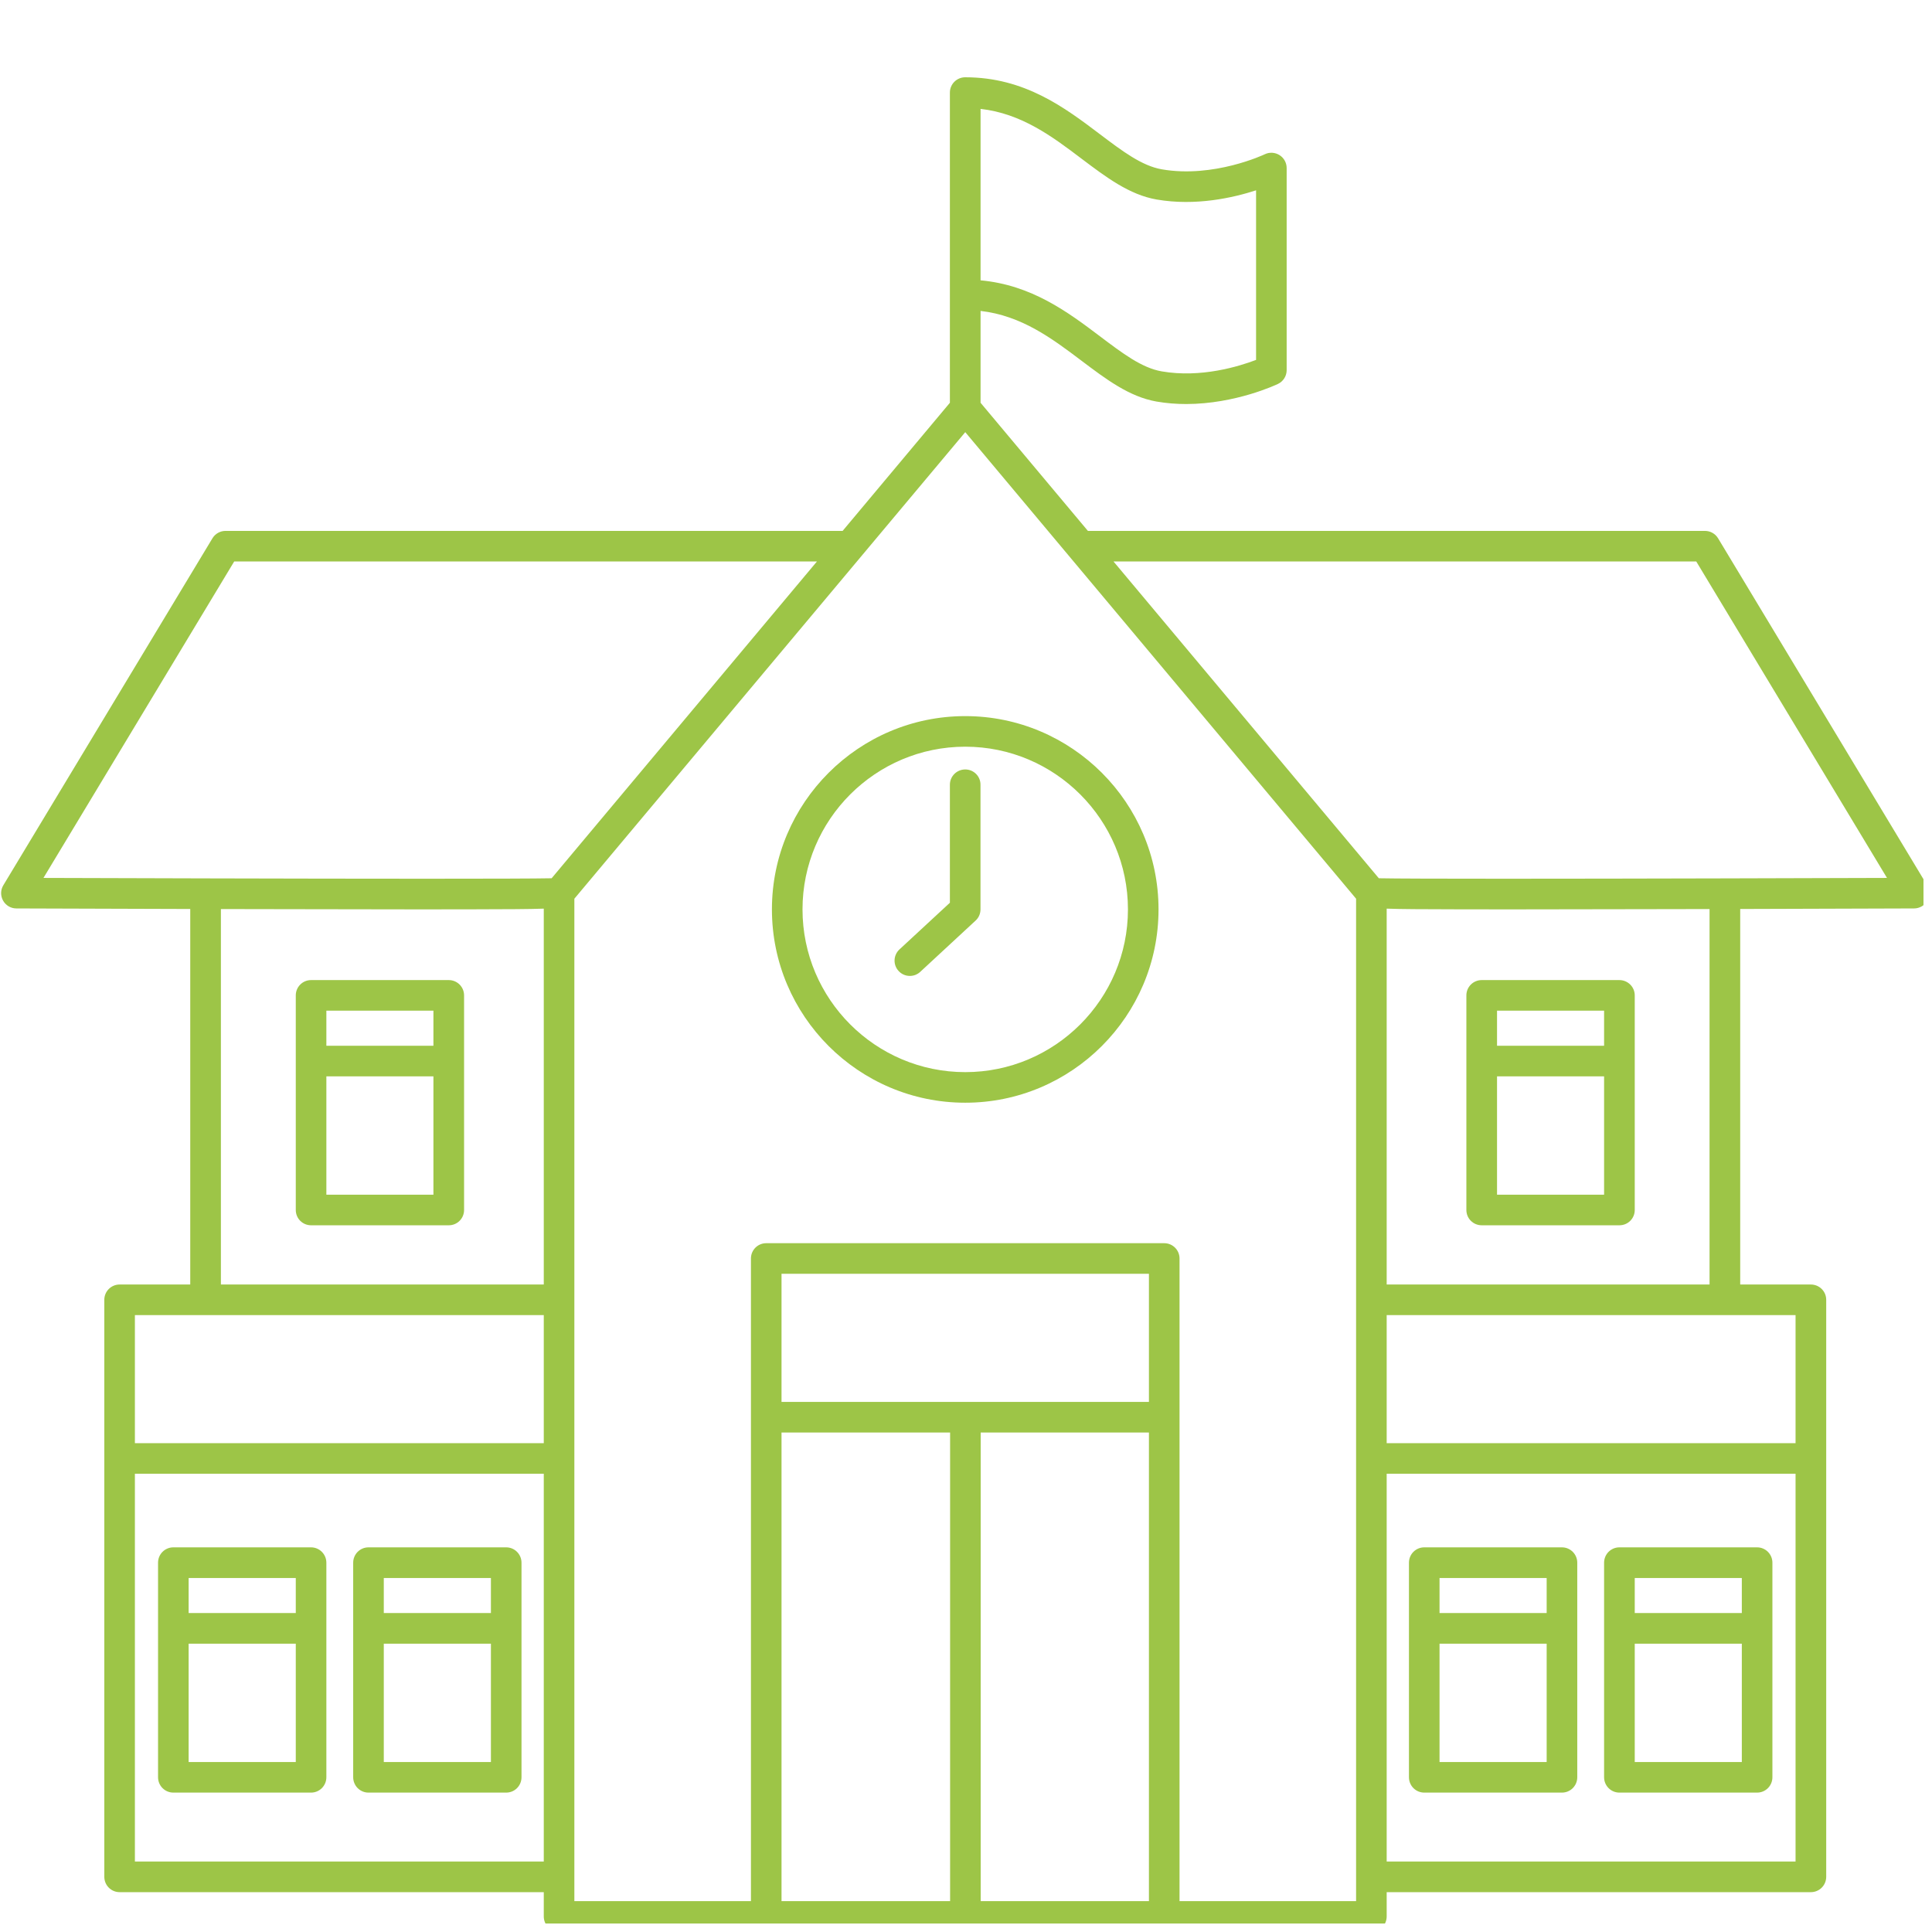
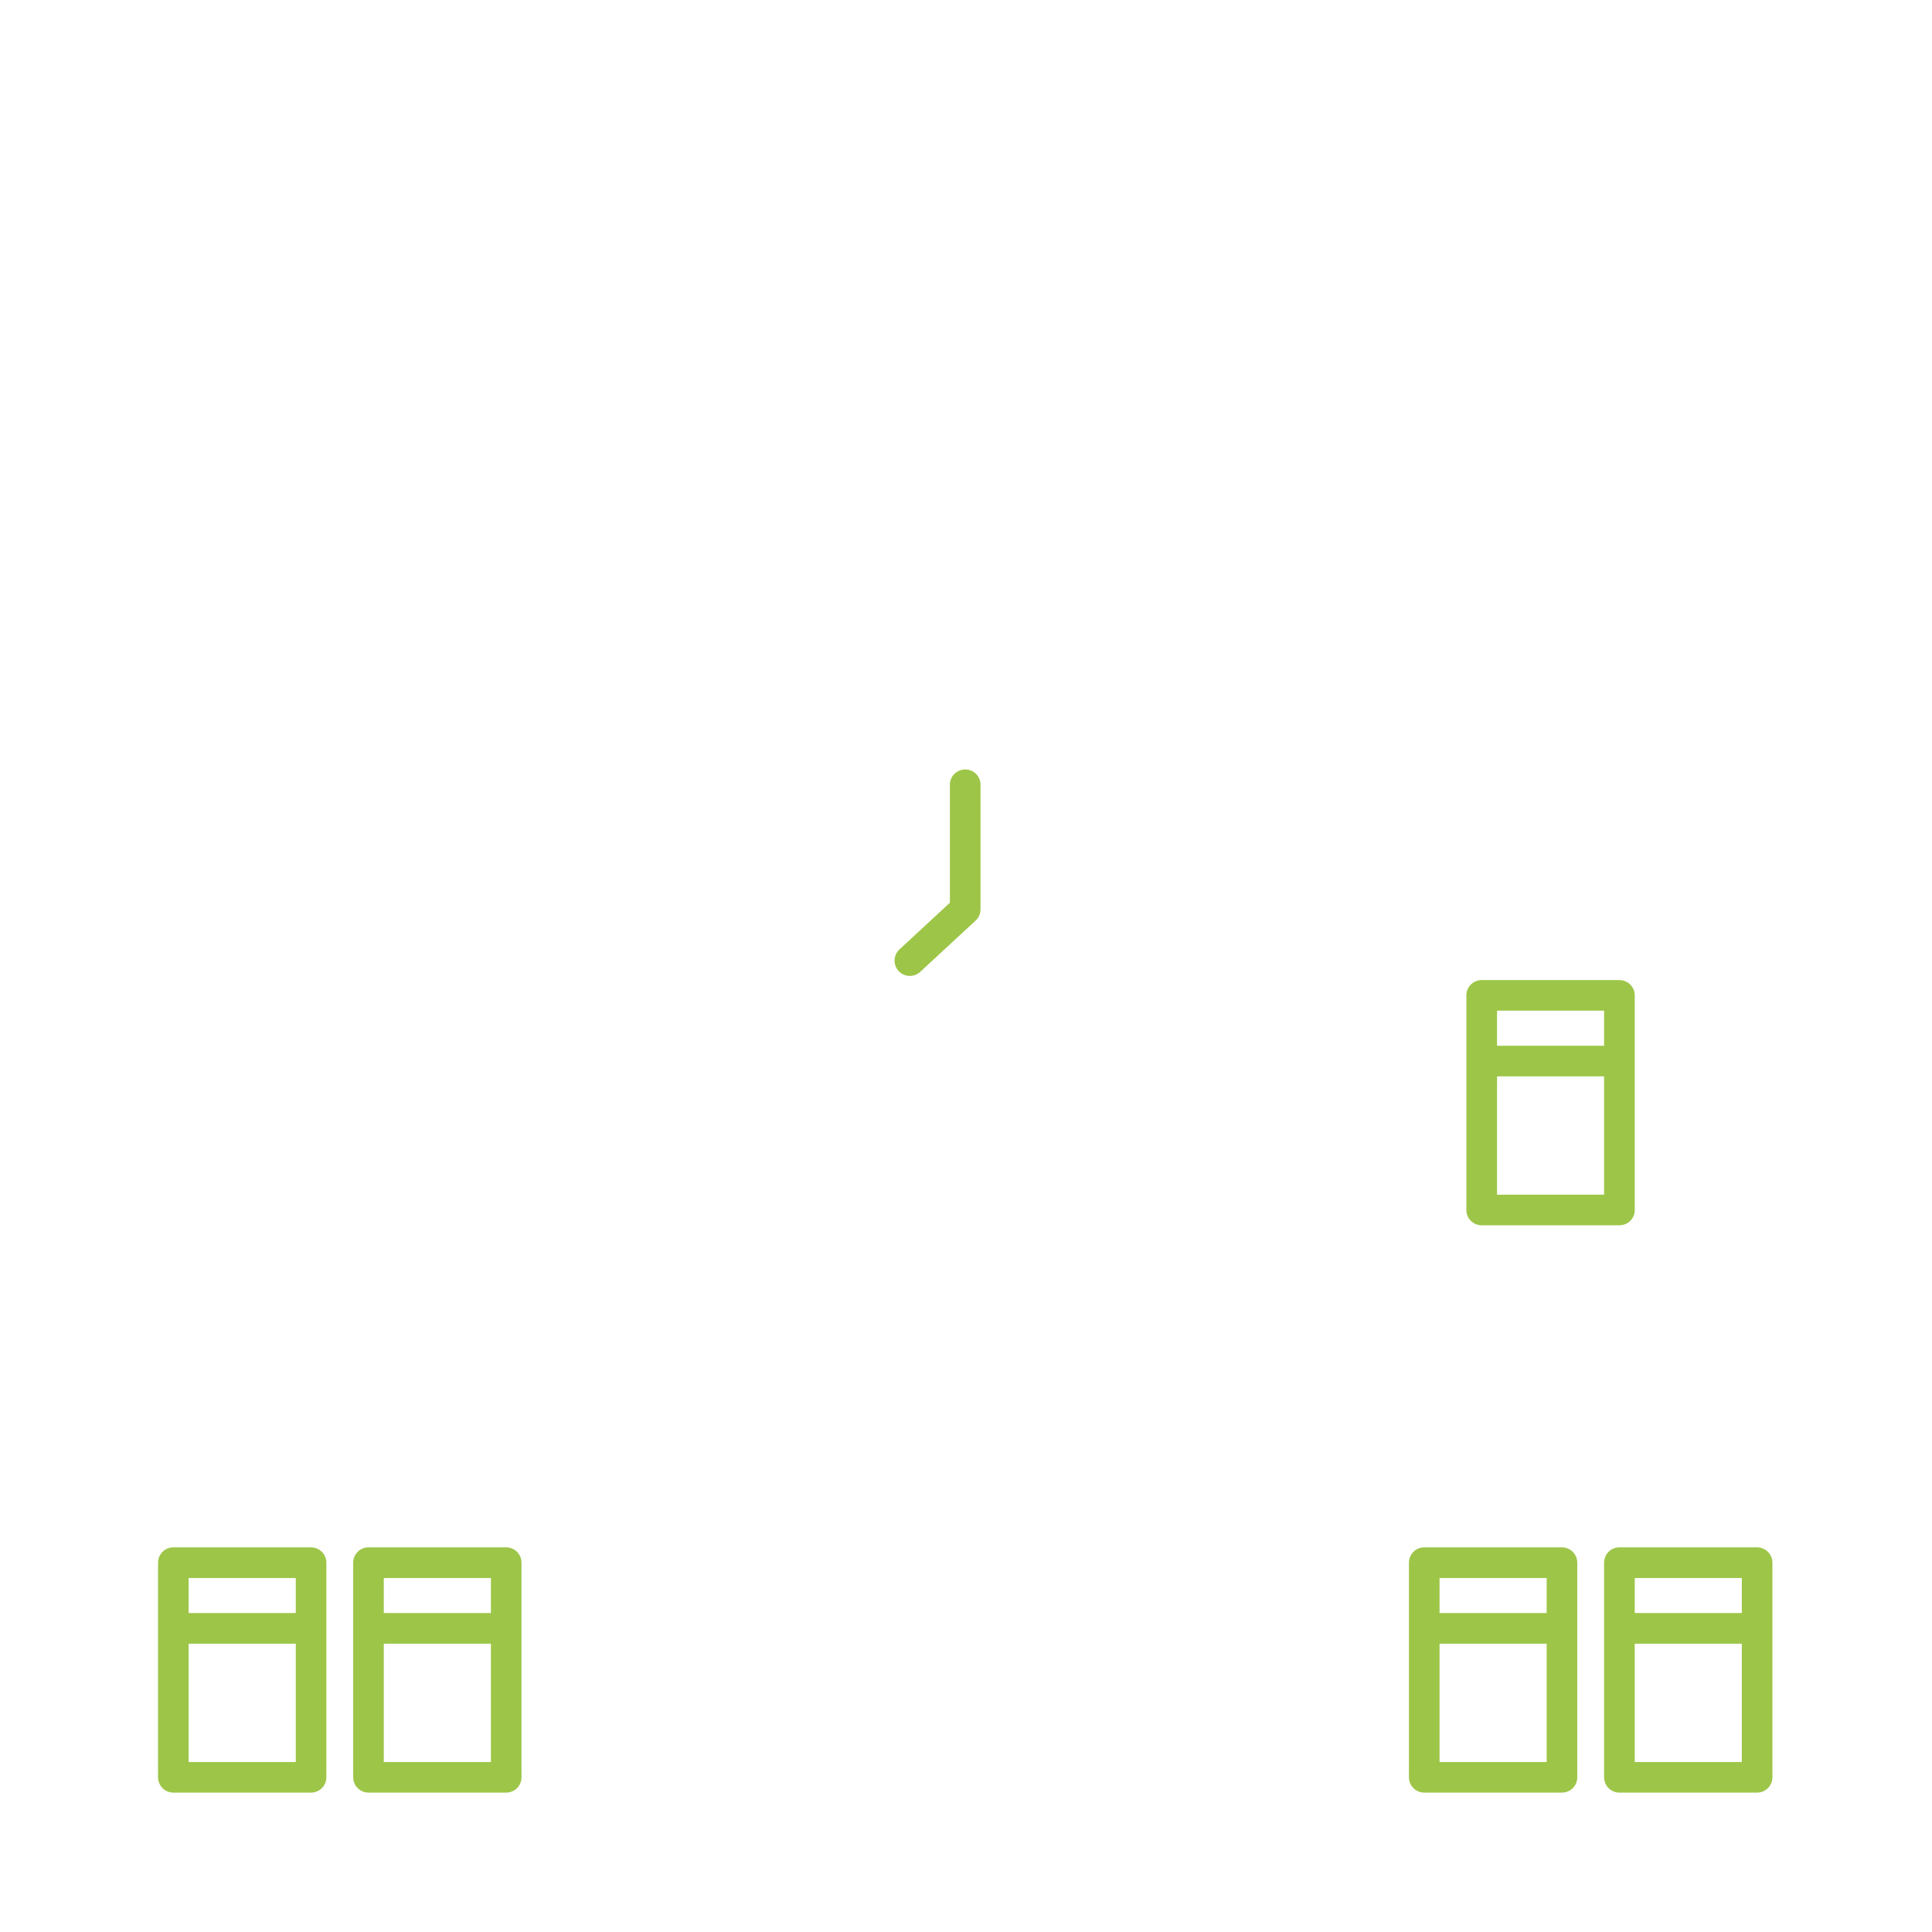
<svg xmlns="http://www.w3.org/2000/svg" width="150" viewBox="0 0 112.5 112.5" height="150" preserveAspectRatio="xMidYMid meet">
  <defs>
    <clipPath id="136f682fbd">
-       <path d="M 0 4.5 L 112.004 4.5 L 112.004 112.004 L 0 112.004 Z M 0 4.5 " clip-rule="nonzero" />
-     </clipPath>
+       </clipPath>
  </defs>
-   <path fill="#9dc547" d="M 56.207 41.699 C 50 41.699 44.949 46.75 44.949 52.953 C 44.949 59.16 50 64.211 56.207 64.211 C 62.41 64.211 67.461 59.16 67.461 52.953 C 67.461 46.75 62.41 41.699 56.207 41.699 Z M 56.207 62.43 C 50.98 62.43 46.73 58.18 46.73 52.953 C 46.73 47.73 50.98 43.48 56.207 43.48 C 61.43 43.48 65.68 47.73 65.68 52.953 C 65.68 58.18 61.43 62.43 56.207 62.43 Z M 56.207 62.43 " fill-opacity="1" fill-rule="nonzero" />
  <path fill="#9dc547" d="M 56.207 44.805 C 55.711 44.805 55.312 45.203 55.312 45.695 L 55.312 52.566 L 52.375 55.285 C 52.016 55.617 51.992 56.184 52.328 56.543 C 52.504 56.734 52.742 56.828 52.98 56.828 C 53.199 56.828 53.414 56.75 53.586 56.59 L 56.809 53.605 C 56.992 53.441 57.094 53.203 57.094 52.953 L 57.094 45.695 C 57.098 45.203 56.699 44.805 56.207 44.805 Z M 56.207 44.805 " fill-opacity="1" fill-rule="nonzero" />
  <path fill="#9dc547" d="M 18.113 90.102 L 10.094 90.102 C 9.602 90.102 9.203 90.5 9.203 90.996 L 9.203 103.488 C 9.203 103.984 9.602 104.383 10.094 104.383 L 18.113 104.383 C 18.605 104.383 19.004 103.984 19.004 103.488 L 19.004 90.996 C 19.004 90.504 18.605 90.102 18.113 90.102 Z M 17.223 91.887 L 17.223 93.926 L 10.984 93.926 L 10.984 91.887 Z M 10.984 102.602 L 10.984 95.711 L 17.223 95.711 L 17.223 102.602 Z M 10.984 102.602 " fill-opacity="1" fill-rule="nonzero" />
  <path fill="#9dc547" d="M 29.477 90.102 L 21.457 90.102 C 20.965 90.102 20.566 90.5 20.566 90.996 L 20.566 103.488 C 20.566 103.984 20.965 104.383 21.457 104.383 L 29.477 104.383 C 29.969 104.383 30.367 103.984 30.367 103.488 L 30.367 90.996 C 30.367 90.504 29.969 90.102 29.477 90.102 Z M 28.586 91.887 L 28.586 93.926 L 22.348 93.926 L 22.348 91.887 Z M 22.348 102.602 L 22.348 95.711 L 28.586 95.711 L 28.586 102.602 Z M 22.348 102.602 " fill-opacity="1" fill-rule="nonzero" />
-   <path fill="#9dc547" d="M 26.133 57.07 L 18.113 57.07 C 17.621 57.07 17.223 57.469 17.223 57.961 L 17.223 70.457 C 17.223 70.953 17.621 71.348 18.113 71.348 L 26.133 71.348 C 26.625 71.348 27.023 70.953 27.023 70.457 L 27.023 57.961 C 27.023 57.469 26.625 57.07 26.133 57.07 Z M 25.238 58.852 L 25.238 60.895 L 19.004 60.895 L 19.004 58.852 Z M 19.004 69.566 L 19.004 62.676 L 25.238 62.676 L 25.238 69.566 Z M 19.004 69.566 " fill-opacity="1" fill-rule="nonzero" />
  <g clip-path="url(#136f682fbd)">
    <path fill="#9dc547" d="M 112.215 51.547 L 100.043 31.344 C 99.879 31.074 99.59 30.914 99.277 30.914 L 63.348 30.914 L 57.098 23.453 L 57.098 18.105 C 59.488 18.379 61.262 19.711 62.98 21.008 C 64.41 22.086 65.758 23.105 67.348 23.383 C 67.934 23.484 68.512 23.527 69.074 23.527 C 71.941 23.523 74.301 22.41 74.418 22.355 C 74.727 22.207 74.922 21.895 74.922 21.555 L 74.922 9.785 C 74.922 9.48 74.766 9.195 74.504 9.031 C 74.246 8.871 73.922 8.848 73.645 8.984 C 73.613 9 70.676 10.387 67.648 9.859 C 66.488 9.656 65.359 8.805 64.055 7.82 C 61.996 6.262 59.66 4.5 56.207 4.5 C 55.711 4.5 55.312 4.898 55.312 5.391 L 55.312 23.453 L 49.066 30.914 L 13.133 30.914 C 12.82 30.914 12.531 31.078 12.371 31.344 L 0.195 51.547 C 0.027 51.824 0.023 52.164 0.18 52.445 C 0.336 52.723 0.633 52.898 0.953 52.898 C 0.953 52.898 5.465 52.914 11.078 52.93 L 11.078 74.797 L 6.965 74.797 C 6.473 74.797 6.074 75.195 6.074 75.688 L 6.074 109.285 C 6.074 109.781 6.473 110.18 6.965 110.18 L 31.664 110.18 L 31.664 111.594 C 31.664 112.09 32.062 112.488 32.555 112.488 L 79.855 112.488 C 80.348 112.488 80.746 112.09 80.746 111.594 L 80.746 110.18 L 105.445 110.18 C 105.941 110.18 106.34 109.781 106.34 109.285 L 106.34 75.688 C 106.34 75.195 105.941 74.797 105.445 74.797 L 101.332 74.797 L 101.332 52.93 C 106.945 52.914 111.457 52.898 111.457 52.898 C 111.777 52.898 112.074 52.723 112.23 52.445 C 112.387 52.164 112.383 51.82 112.215 51.547 Z M 67.348 11.617 C 69.629 12.012 71.816 11.512 73.141 11.082 L 73.141 20.957 C 72.168 21.328 69.938 22.023 67.648 21.625 C 66.488 21.426 65.359 20.57 64.055 19.586 C 62.18 18.168 60.066 16.594 57.098 16.324 L 57.098 6.34 C 59.488 6.613 61.262 7.941 62.98 9.242 C 64.41 10.32 65.758 11.34 67.348 11.617 Z M 13.637 32.695 L 47.57 32.695 L 32.121 51.141 C 30.25 51.18 21.188 51.172 11.973 51.148 C 11.973 51.148 11.973 51.148 11.969 51.148 C 8.738 51.141 5.492 51.133 2.531 51.121 Z M 12.863 52.934 C 14.137 52.938 15.441 52.941 16.75 52.941 C 19.453 52.949 22.152 52.953 24.539 52.953 C 25.641 52.953 26.676 52.949 27.617 52.949 C 29.547 52.945 30.812 52.941 31.664 52.91 L 31.664 74.797 L 12.863 74.797 Z M 31.664 76.578 L 31.664 84.035 L 7.855 84.035 L 7.855 76.578 Z M 7.855 108.395 L 7.855 85.816 L 31.664 85.816 L 31.664 108.395 Z M 66.902 81.633 L 45.508 81.633 L 45.508 74.172 L 66.902 74.172 Z M 45.508 83.414 L 55.324 83.414 L 55.324 110.703 L 45.508 110.703 Z M 57.105 110.703 L 57.105 83.414 L 66.902 83.414 L 66.902 110.703 Z M 78.965 110.703 L 68.684 110.703 L 68.684 73.281 C 68.684 72.789 68.285 72.391 67.793 72.391 L 44.617 72.391 C 44.125 72.391 43.727 72.789 43.727 73.281 L 43.727 110.703 L 33.445 110.703 L 33.445 52.332 L 56.207 25.164 L 78.965 52.332 Z M 80.746 108.395 L 80.746 85.816 L 104.555 85.816 L 104.555 108.395 Z M 104.555 84.035 L 80.746 84.035 L 80.746 76.578 L 104.555 76.578 Z M 99.547 74.797 L 80.746 74.797 L 80.746 52.91 C 81.598 52.941 82.863 52.945 84.793 52.949 C 85.734 52.949 86.77 52.953 87.871 52.953 C 90.258 52.953 92.961 52.949 95.66 52.941 C 96.969 52.941 98.277 52.938 99.547 52.934 Z M 100.441 51.148 C 100.441 51.148 100.441 51.148 100.438 51.148 C 91.223 51.172 82.16 51.18 80.289 51.141 L 64.84 32.695 L 98.773 32.695 L 109.879 51.121 C 106.918 51.133 103.672 51.141 100.441 51.148 Z M 100.441 51.148 " fill-opacity="1" fill-rule="nonzero" />
  </g>
  <path fill="#9dc547" d="M 102.316 90.102 L 94.297 90.102 C 93.805 90.102 93.406 90.5 93.406 90.996 L 93.406 103.488 C 93.406 103.984 93.805 104.383 94.297 104.383 L 102.316 104.383 C 102.809 104.383 103.207 103.984 103.207 103.488 L 103.207 90.996 C 103.207 90.504 102.809 90.102 102.316 90.102 Z M 101.426 91.887 L 101.426 93.926 L 95.191 93.926 L 95.191 91.887 Z M 95.191 102.602 L 95.191 95.711 L 101.426 95.711 L 101.426 102.602 Z M 95.191 102.602 " fill-opacity="1" fill-rule="nonzero" />
  <path fill="#9dc547" d="M 90.953 90.102 L 82.934 90.102 C 82.441 90.102 82.043 90.5 82.043 90.996 L 82.043 103.488 C 82.043 103.984 82.441 104.383 82.934 104.383 L 90.953 104.383 C 91.445 104.383 91.844 103.984 91.844 103.488 L 91.844 90.996 C 91.844 90.504 91.445 90.102 90.953 90.102 Z M 90.062 91.887 L 90.062 93.926 L 83.824 93.926 L 83.824 91.887 Z M 83.824 102.602 L 83.824 95.711 L 90.062 95.711 L 90.062 102.602 Z M 83.824 102.602 " fill-opacity="1" fill-rule="nonzero" />
  <path fill="#9dc547" d="M 94.297 57.07 L 86.281 57.07 C 85.785 57.07 85.387 57.469 85.387 57.961 L 85.387 70.457 C 85.387 70.953 85.785 71.348 86.281 71.348 L 94.297 71.348 C 94.793 71.348 95.191 70.953 95.191 70.457 L 95.191 57.961 C 95.191 57.469 94.789 57.07 94.297 57.07 Z M 93.406 58.852 L 93.406 60.895 L 87.172 60.895 L 87.172 58.852 Z M 87.172 69.566 L 87.172 62.676 L 93.406 62.676 L 93.406 69.566 Z M 87.172 69.566 " fill-opacity="1" fill-rule="nonzero" />
</svg>